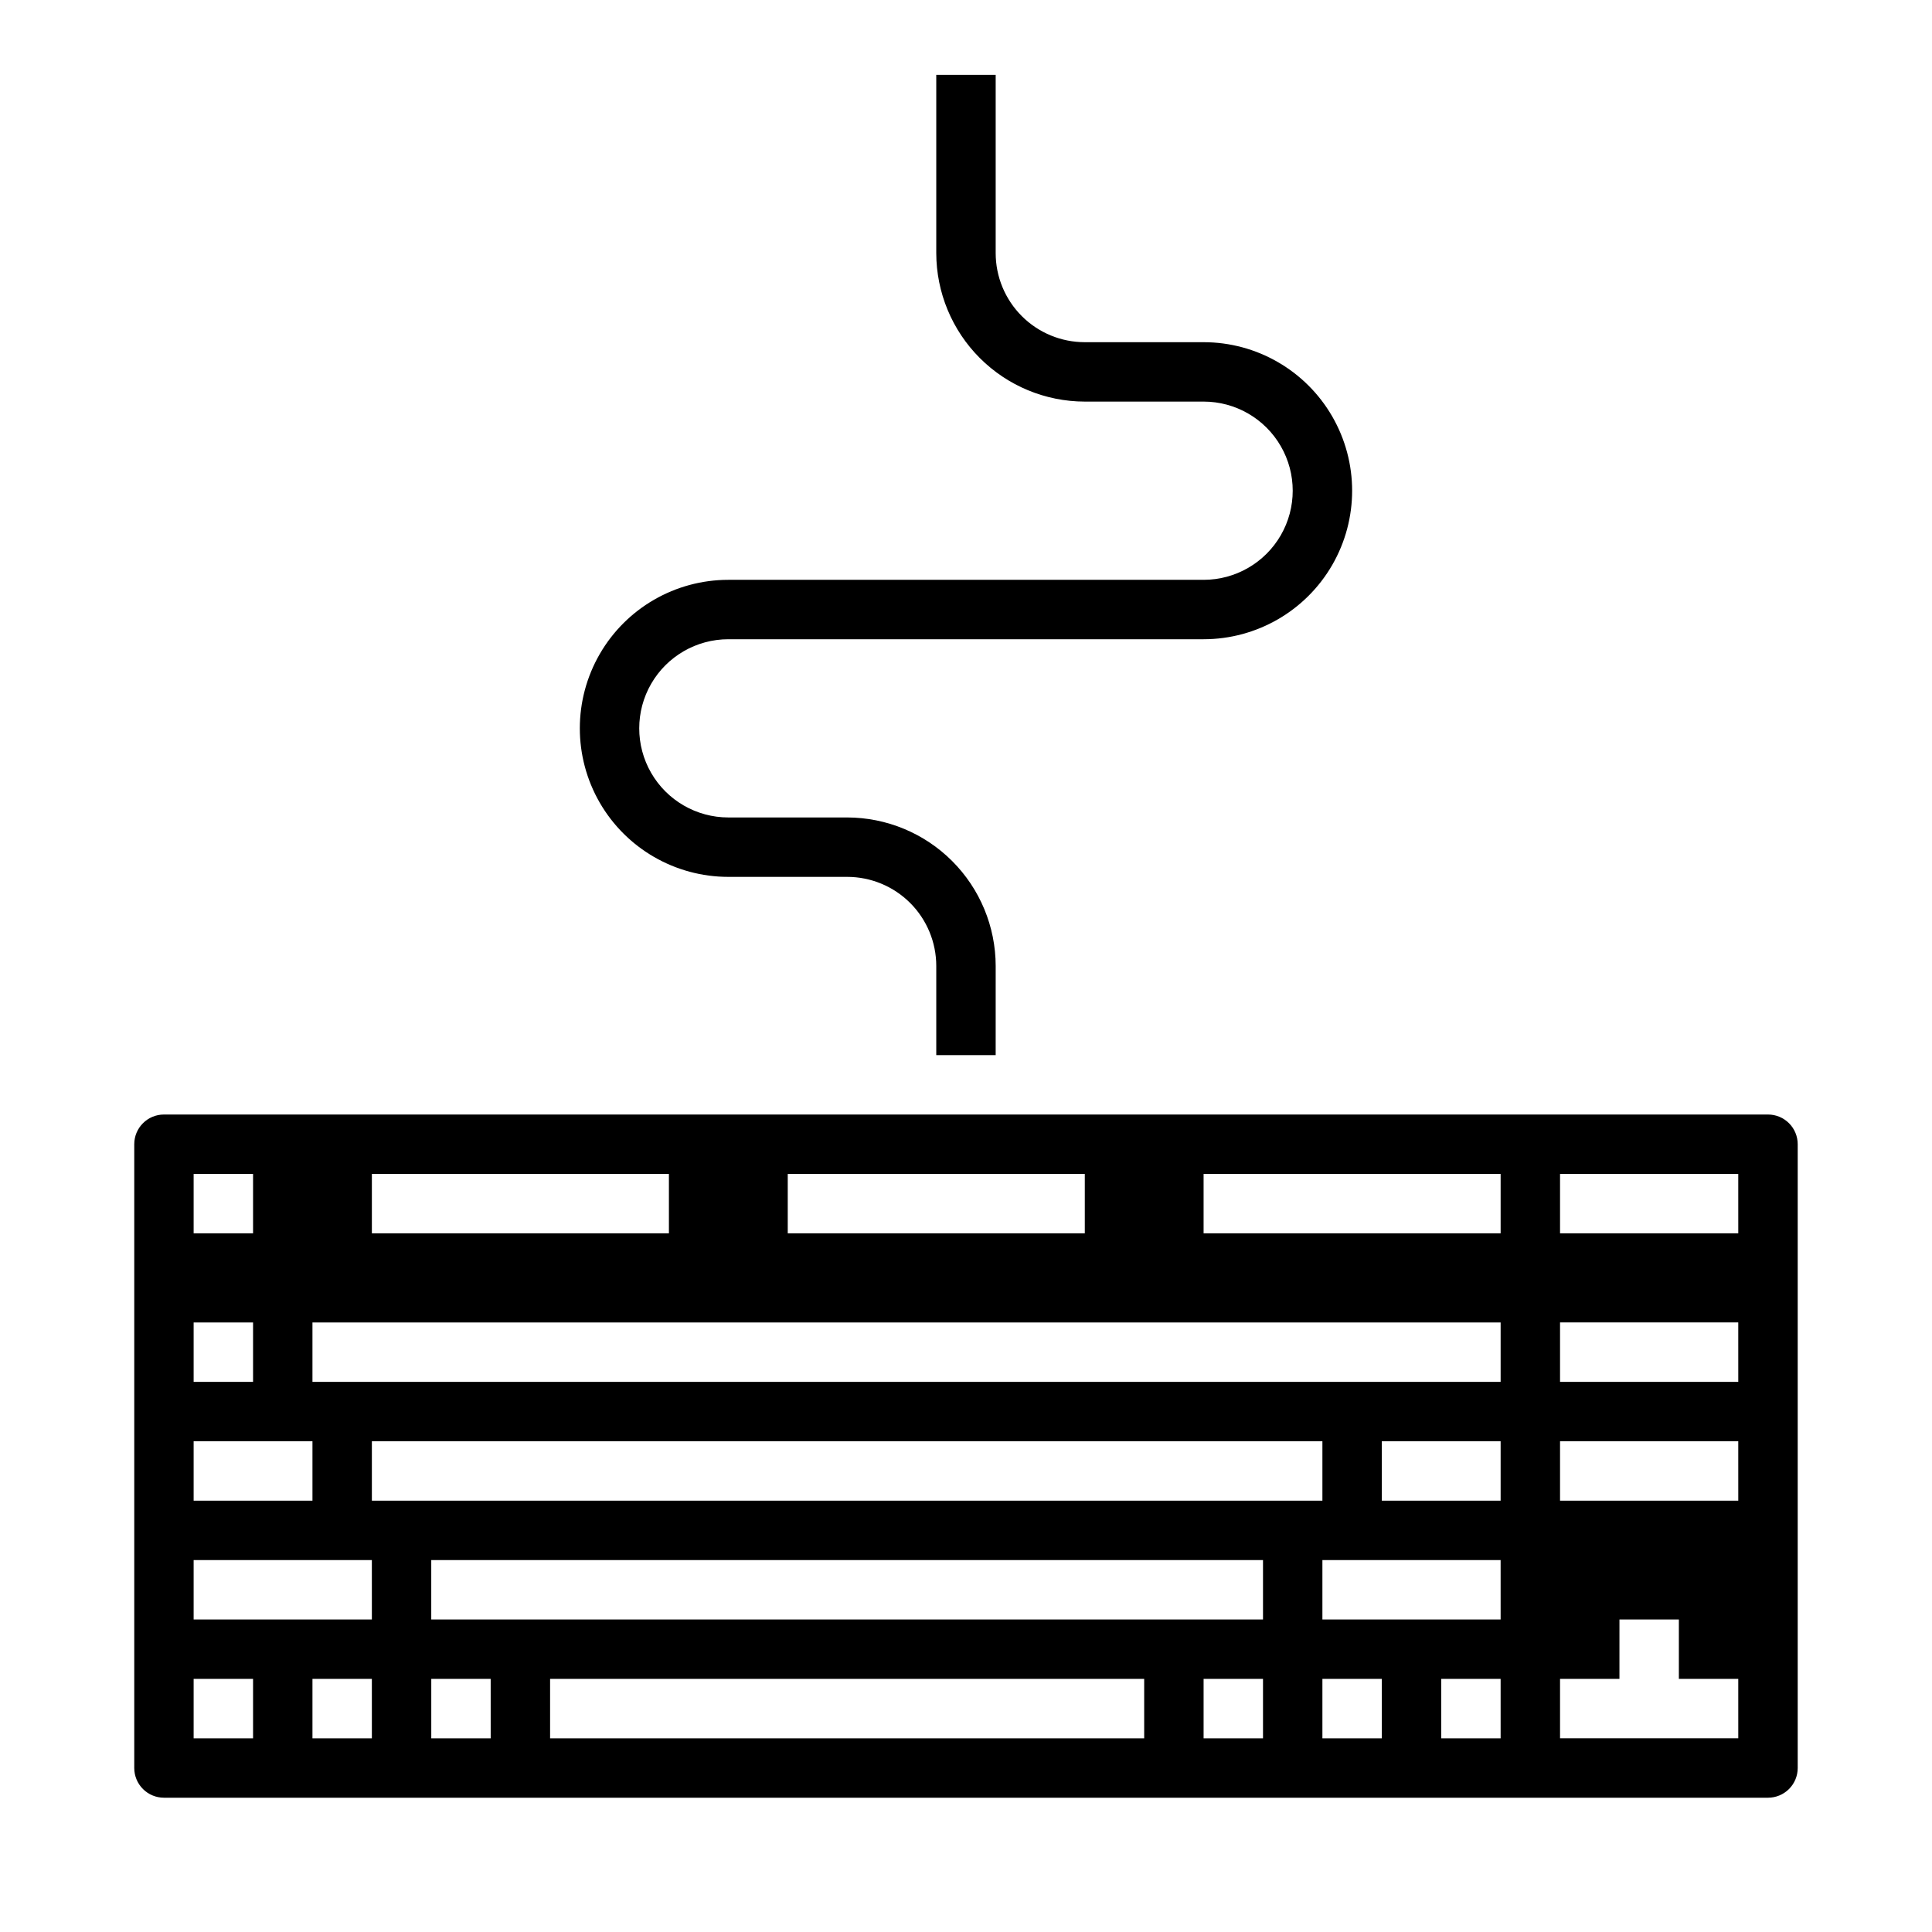
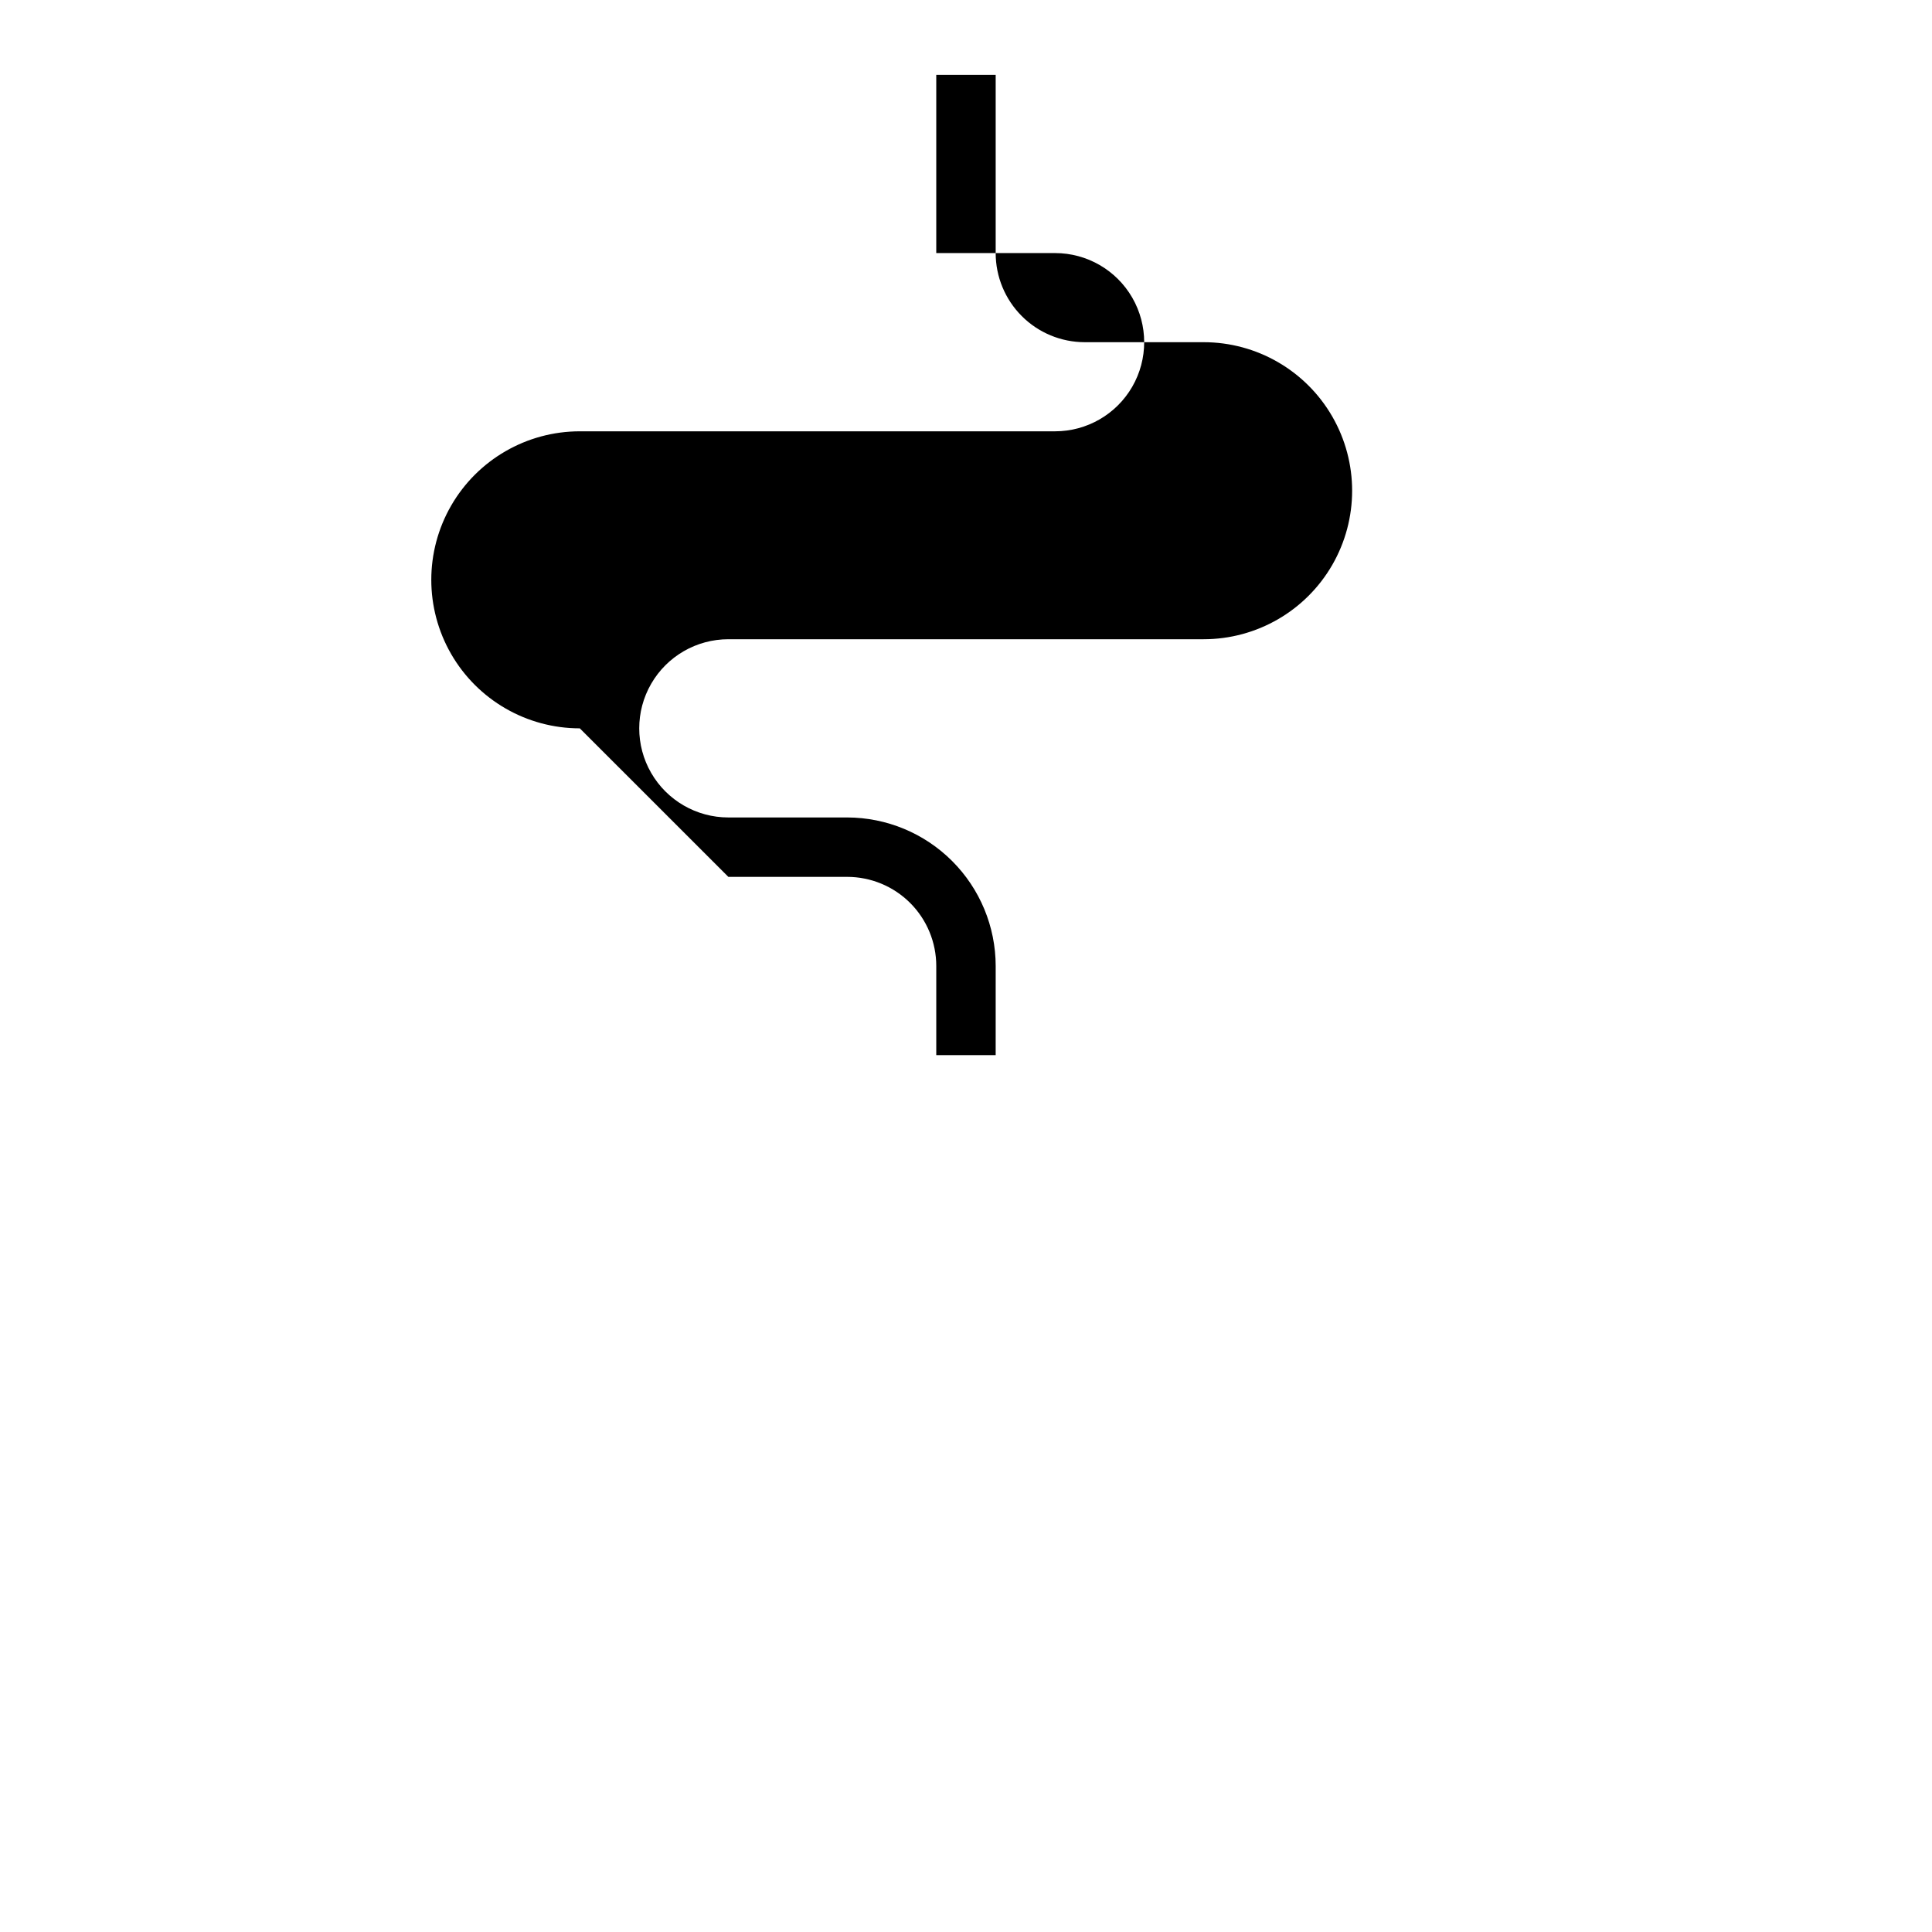
<svg xmlns="http://www.w3.org/2000/svg" fill="#000000" width="800px" height="800px" version="1.1" viewBox="144 144 512 512">
  <g>
-     <path d="m612.54 439.36h-425.09c-4.348 0-7.871 3.523-7.871 7.871v165.31c0 2.09 0.828 4.09 2.305 5.566 1.477 1.477 3.481 2.305 5.566 2.305h425.09c2.09 0 4.09-0.828 5.566-2.305s2.305-3.477 2.305-5.566v-165.31c0-2.086-0.828-4.09-2.305-5.566-1.477-1.477-3.477-2.305-5.566-2.305zm-259.78 15.742h78.723v15.742l-78.723 0.004zm-110.21 0h78.719v15.742l-78.719 0.004zm-47.234 0h15.746v15.742l-15.746 0.004zm0 39.359h15.746v15.742l-15.746 0.004zm0 31.488h31.488v15.742l-31.488 0.004zm15.746 78.723h-15.746v-15.746h15.746zm31.488 0h-15.746v-15.746h15.742zm0-31.488h-47.234v-15.746h47.23zm31.488 31.488h-15.746v-15.746h15.742zm-31.488-62.977v-15.746h251.9v15.742zm204.67 62.977h-157.44v-15.746h157.44zm31.488 0h-15.742v-15.746h15.742zm0-31.488h-220.42v-15.746h220.42zm31.488 31.488h-15.746v-15.746h15.742zm31.488 0h-15.746v-15.746h15.742zm0-31.488h-47.234v-15.746h47.23zm0-31.488h-31.488v-15.746h31.488zm0-31.488h-314.88v-15.746h314.88zm0-39.359h-78.719v-15.746h78.719zm62.977 133.82h-47.234v-15.746h15.742l0.004-15.742h15.742v15.742h15.742zm0-62.977h-47.234v-15.746h47.23zm0-31.488h-47.234v-15.746h47.23zm0-39.359h-47.234v-15.746h47.23z" />
-     <path d="m337.02 376.38h31.488c6.262 0 12.27 2.488 16.699 6.918 4.426 4.426 6.914 10.434 6.914 16.699v23.617h15.742l0.004-23.617c-0.012-10.438-4.164-20.441-11.543-27.82-7.379-7.379-17.383-11.527-27.816-11.543h-31.488c-8.438 0-16.234-4.5-20.453-11.805-4.219-7.309-4.219-16.312 0-23.617 4.219-7.309 12.016-11.809 20.453-11.809h125.95c14.059 0 27.055-7.504 34.086-19.68 7.031-12.18 7.031-27.184 0-39.359-7.031-12.18-20.027-19.68-34.086-19.68h-31.488c-6.266 0-12.273-2.488-16.699-6.918-4.43-4.43-6.918-10.438-6.918-16.699v-47.234h-15.746v47.234c0.016 10.434 4.164 20.438 11.543 27.816 7.379 7.379 17.383 11.531 27.82 11.543h31.488c8.434 0 16.23 4.5 20.449 11.809 4.219 7.309 4.219 16.309 0 23.617-4.219 7.305-12.016 11.809-20.449 11.809h-125.95c-14.062 0-27.059 7.5-34.09 19.68-7.027 12.176-7.027 27.18 0 39.359 7.031 12.176 20.027 19.68 34.09 19.68z" />
+     <path d="m337.02 376.38h31.488c6.262 0 12.27 2.488 16.699 6.918 4.426 4.426 6.914 10.434 6.914 16.699v23.617h15.742l0.004-23.617c-0.012-10.438-4.164-20.441-11.543-27.82-7.379-7.379-17.383-11.527-27.816-11.543h-31.488c-8.438 0-16.234-4.5-20.453-11.805-4.219-7.309-4.219-16.312 0-23.617 4.219-7.309 12.016-11.809 20.453-11.809h125.95c14.059 0 27.055-7.504 34.086-19.68 7.031-12.18 7.031-27.184 0-39.359-7.031-12.18-20.027-19.68-34.086-19.68h-31.488c-6.266 0-12.273-2.488-16.699-6.918-4.43-4.43-6.918-10.438-6.918-16.699v-47.234h-15.746v47.234h31.488c8.434 0 16.23 4.5 20.449 11.809 4.219 7.309 4.219 16.309 0 23.617-4.219 7.305-12.016 11.809-20.449 11.809h-125.95c-14.062 0-27.059 7.5-34.09 19.68-7.027 12.176-7.027 27.18 0 39.359 7.031 12.176 20.027 19.68 34.09 19.68z" />
  </g>
</svg>